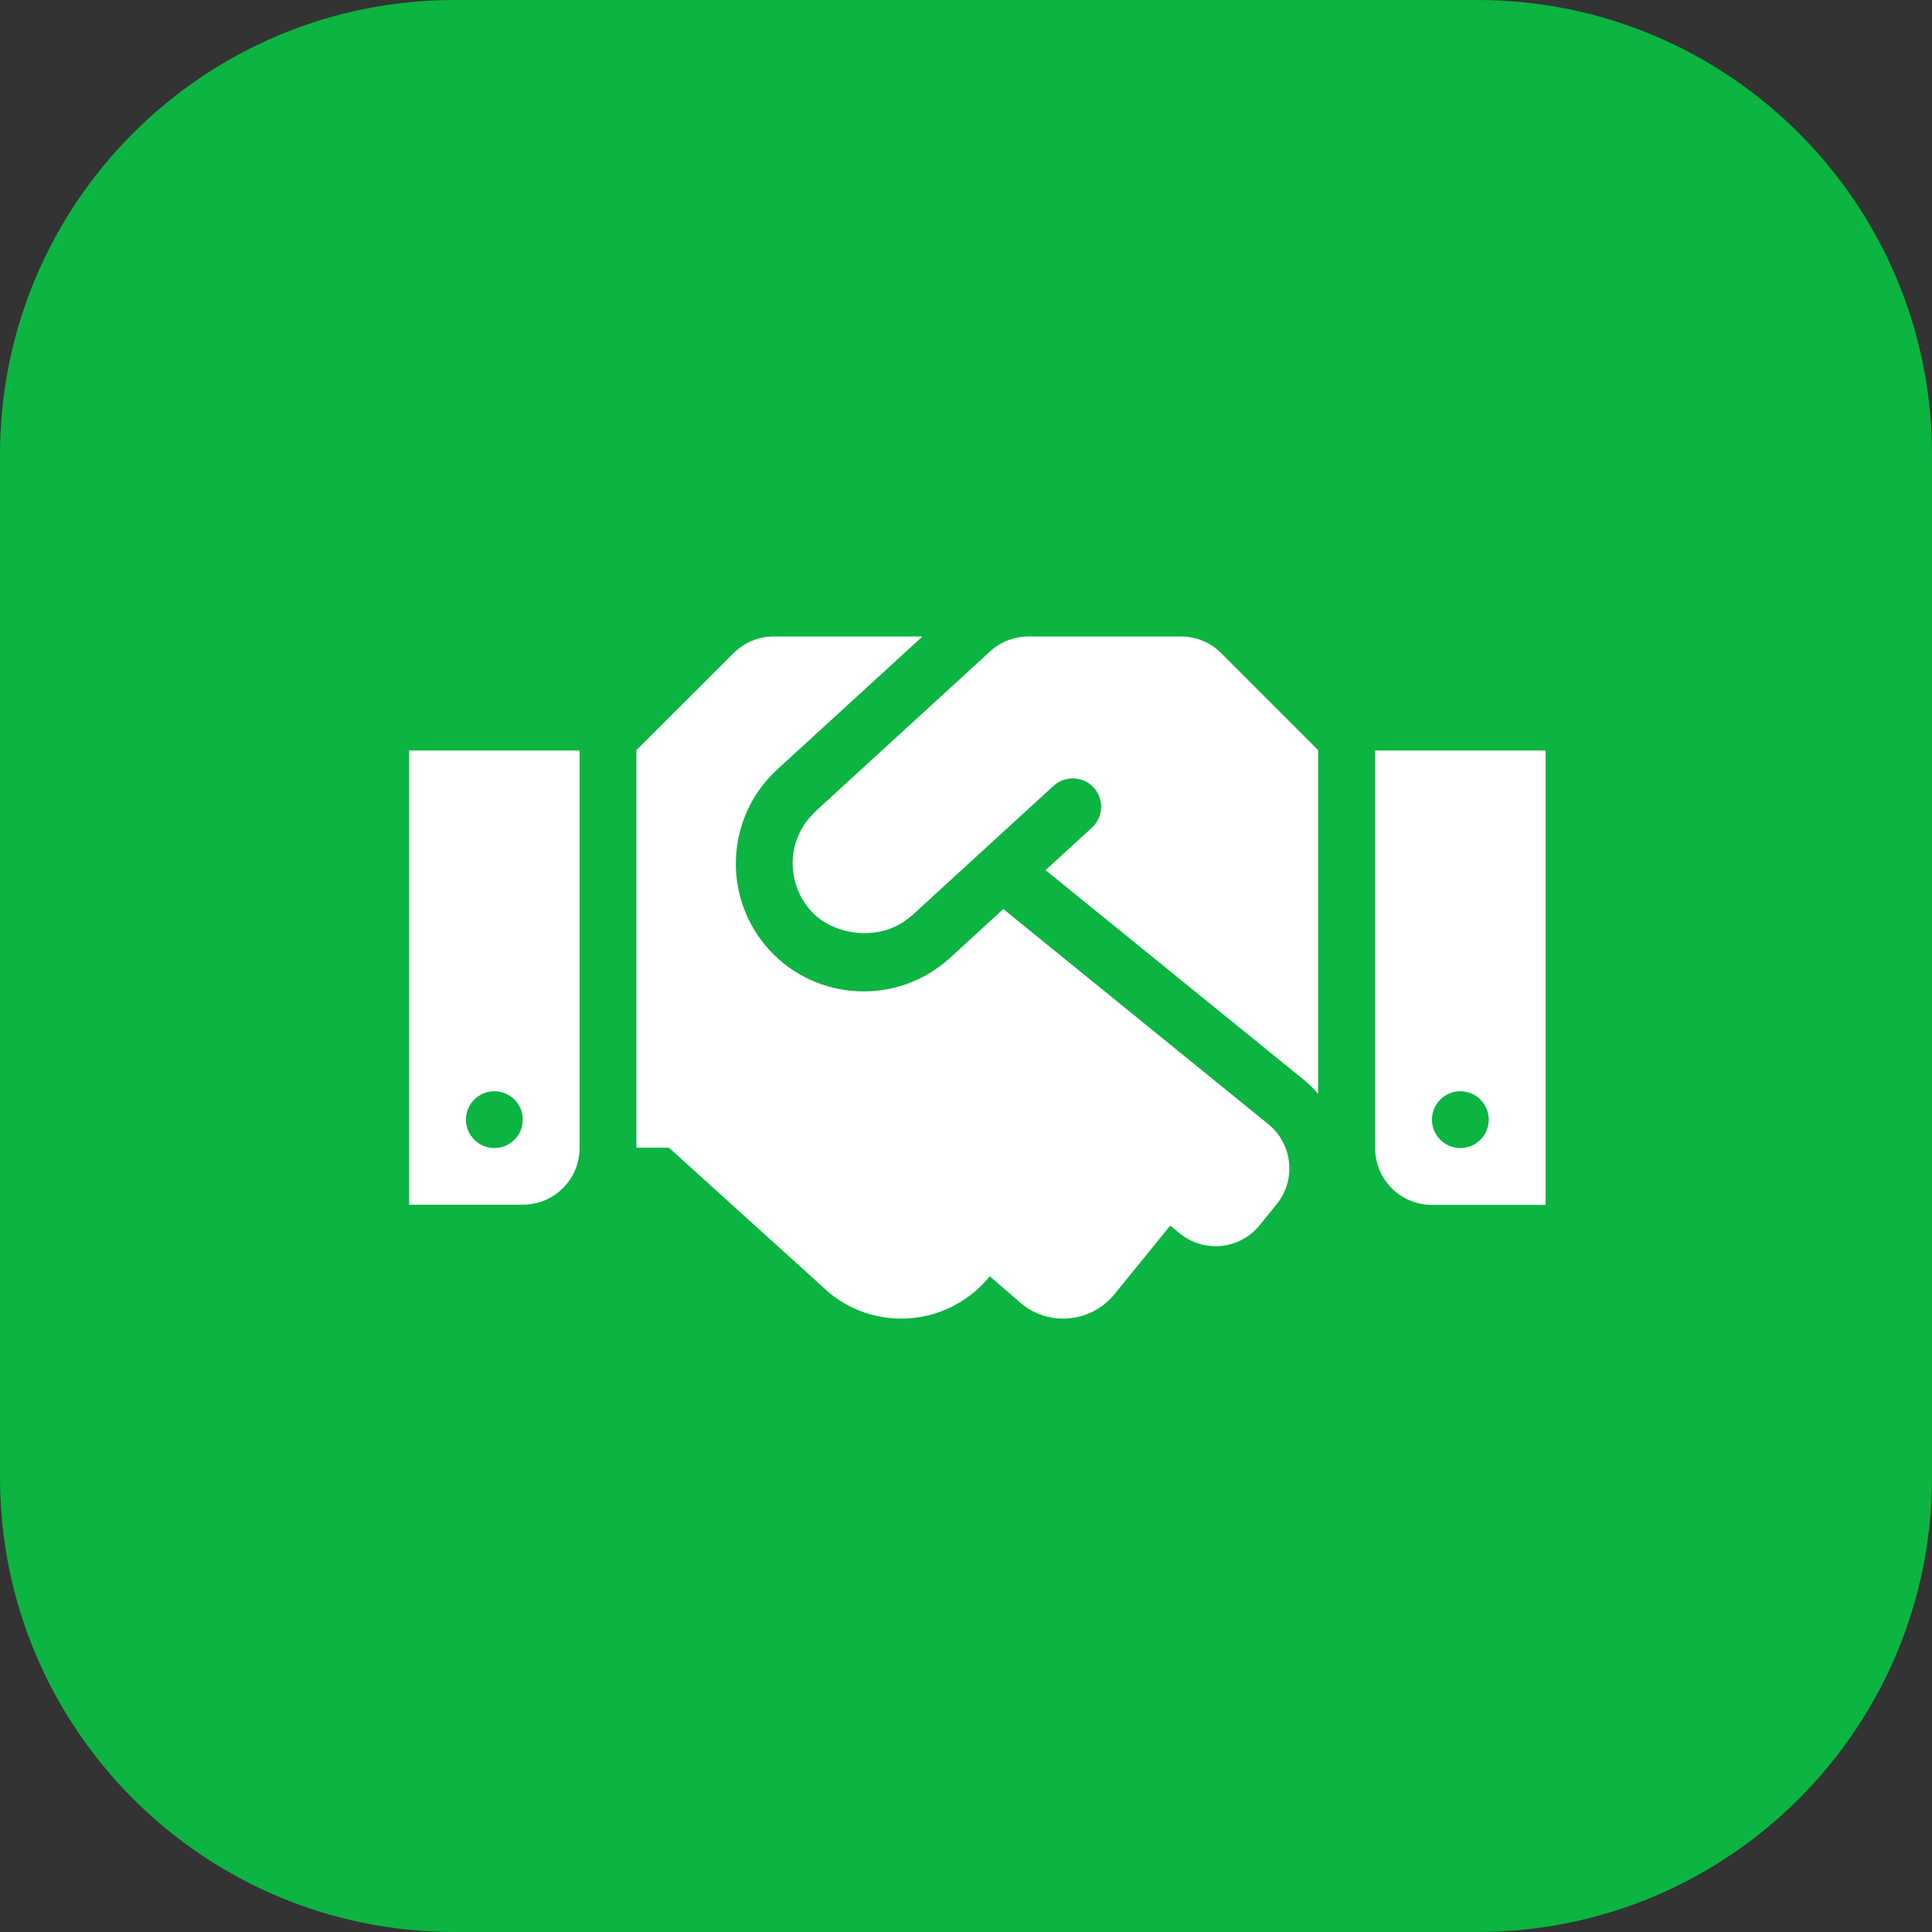
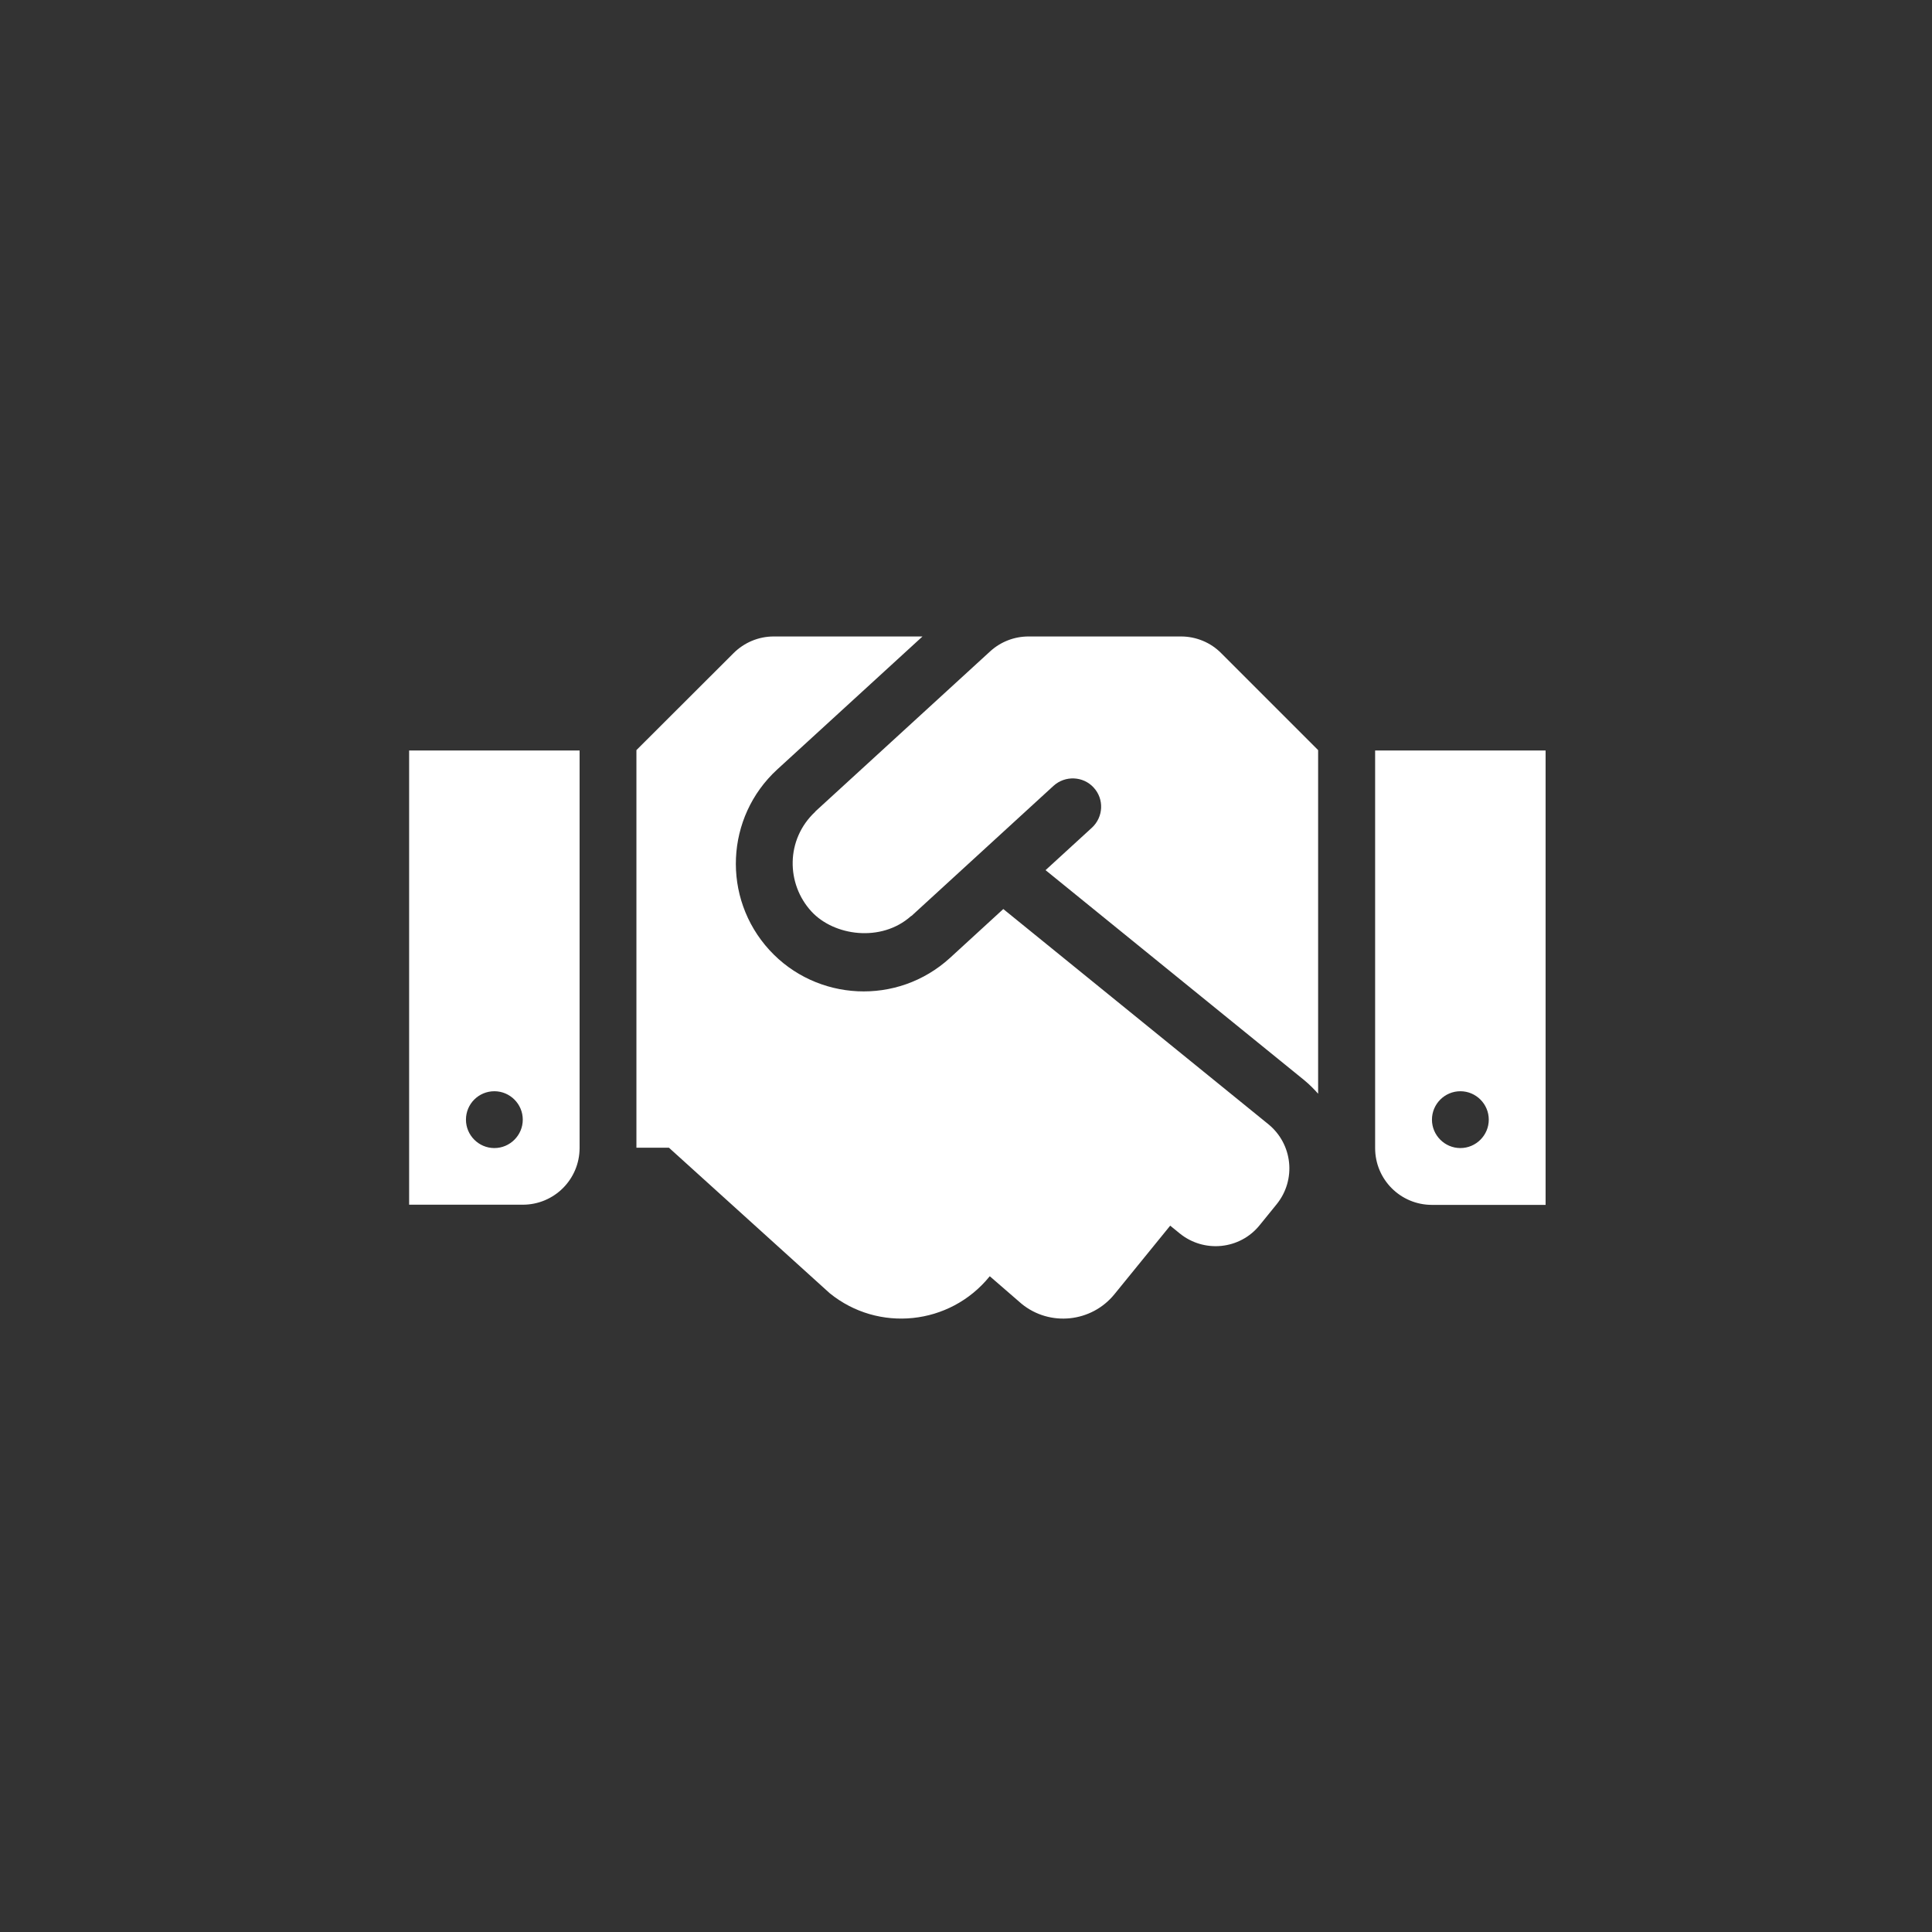
<svg xmlns="http://www.w3.org/2000/svg" width="85" height="85" viewBox="0 0 85 85" fill="none">
  <rect x="0" y="0" width="85" height="85" fill="#333333" stroke="none" />
-   <path d="M0 20C0 8.954 8.954 0 20 0H65C76.046 0 85 8.954 85 20V65C85 76.046 76.046 85 65 85H20C8.954 85 0 76.046 0 65V20Z" fill="#0CB441" />
  <path d="M51.961 28.002H45.25C44.625 28.002 44.023 28.236 43.562 28.658L35.883 35.69C35.875 35.697 35.867 35.713 35.859 35.721C34.562 36.94 34.586 38.885 35.695 40.096C36.688 41.182 38.773 41.471 40.078 40.307C40.086 40.299 40.102 40.299 40.109 40.291L46.352 34.572C46.859 34.111 47.656 34.143 48.117 34.65C48.586 35.158 48.547 35.947 48.039 36.416L46 38.283L57.375 47.518C57.602 47.705 57.805 47.908 57.992 48.119V33.002L53.727 28.736C53.266 28.268 52.625 28.002 51.961 28.002ZM60.5 33.018V50.51C60.5 51.893 61.617 53.01 63 53.01H68V33.018H60.5ZM64.25 50.51C63.562 50.51 63 49.947 63 49.26C63 48.572 63.562 48.01 64.25 48.01C64.938 48.01 65.5 48.572 65.5 49.26C65.5 49.947 64.938 50.51 64.25 50.51ZM18 53.002H23C24.383 53.002 25.5 51.885 25.5 50.502V33.018H18V53.002ZM21.75 48.01C22.438 48.01 23 48.572 23 49.26C23 49.947 22.438 50.51 21.75 50.51C21.062 50.51 20.5 49.947 20.5 49.26C20.5 48.565 21.062 48.01 21.75 48.01ZM55.805 49.463L44.141 39.994L41.797 42.143C39.477 44.26 35.922 44.057 33.852 41.799C31.75 39.502 31.914 35.947 34.195 33.853L40.586 28.002H34.039C33.375 28.002 32.742 28.268 32.273 28.736L28 33.002V50.494H29.43L36.5 56.893C38.641 58.635 41.789 58.307 43.531 56.166L43.547 56.15L44.945 57.361C46.188 58.377 48.023 58.182 49.031 56.94L51.484 53.924L51.906 54.268C52.977 55.135 54.555 54.978 55.422 53.9L56.164 52.986C57.039 51.908 56.875 50.338 55.805 49.463Z" fill="white" />
</svg>